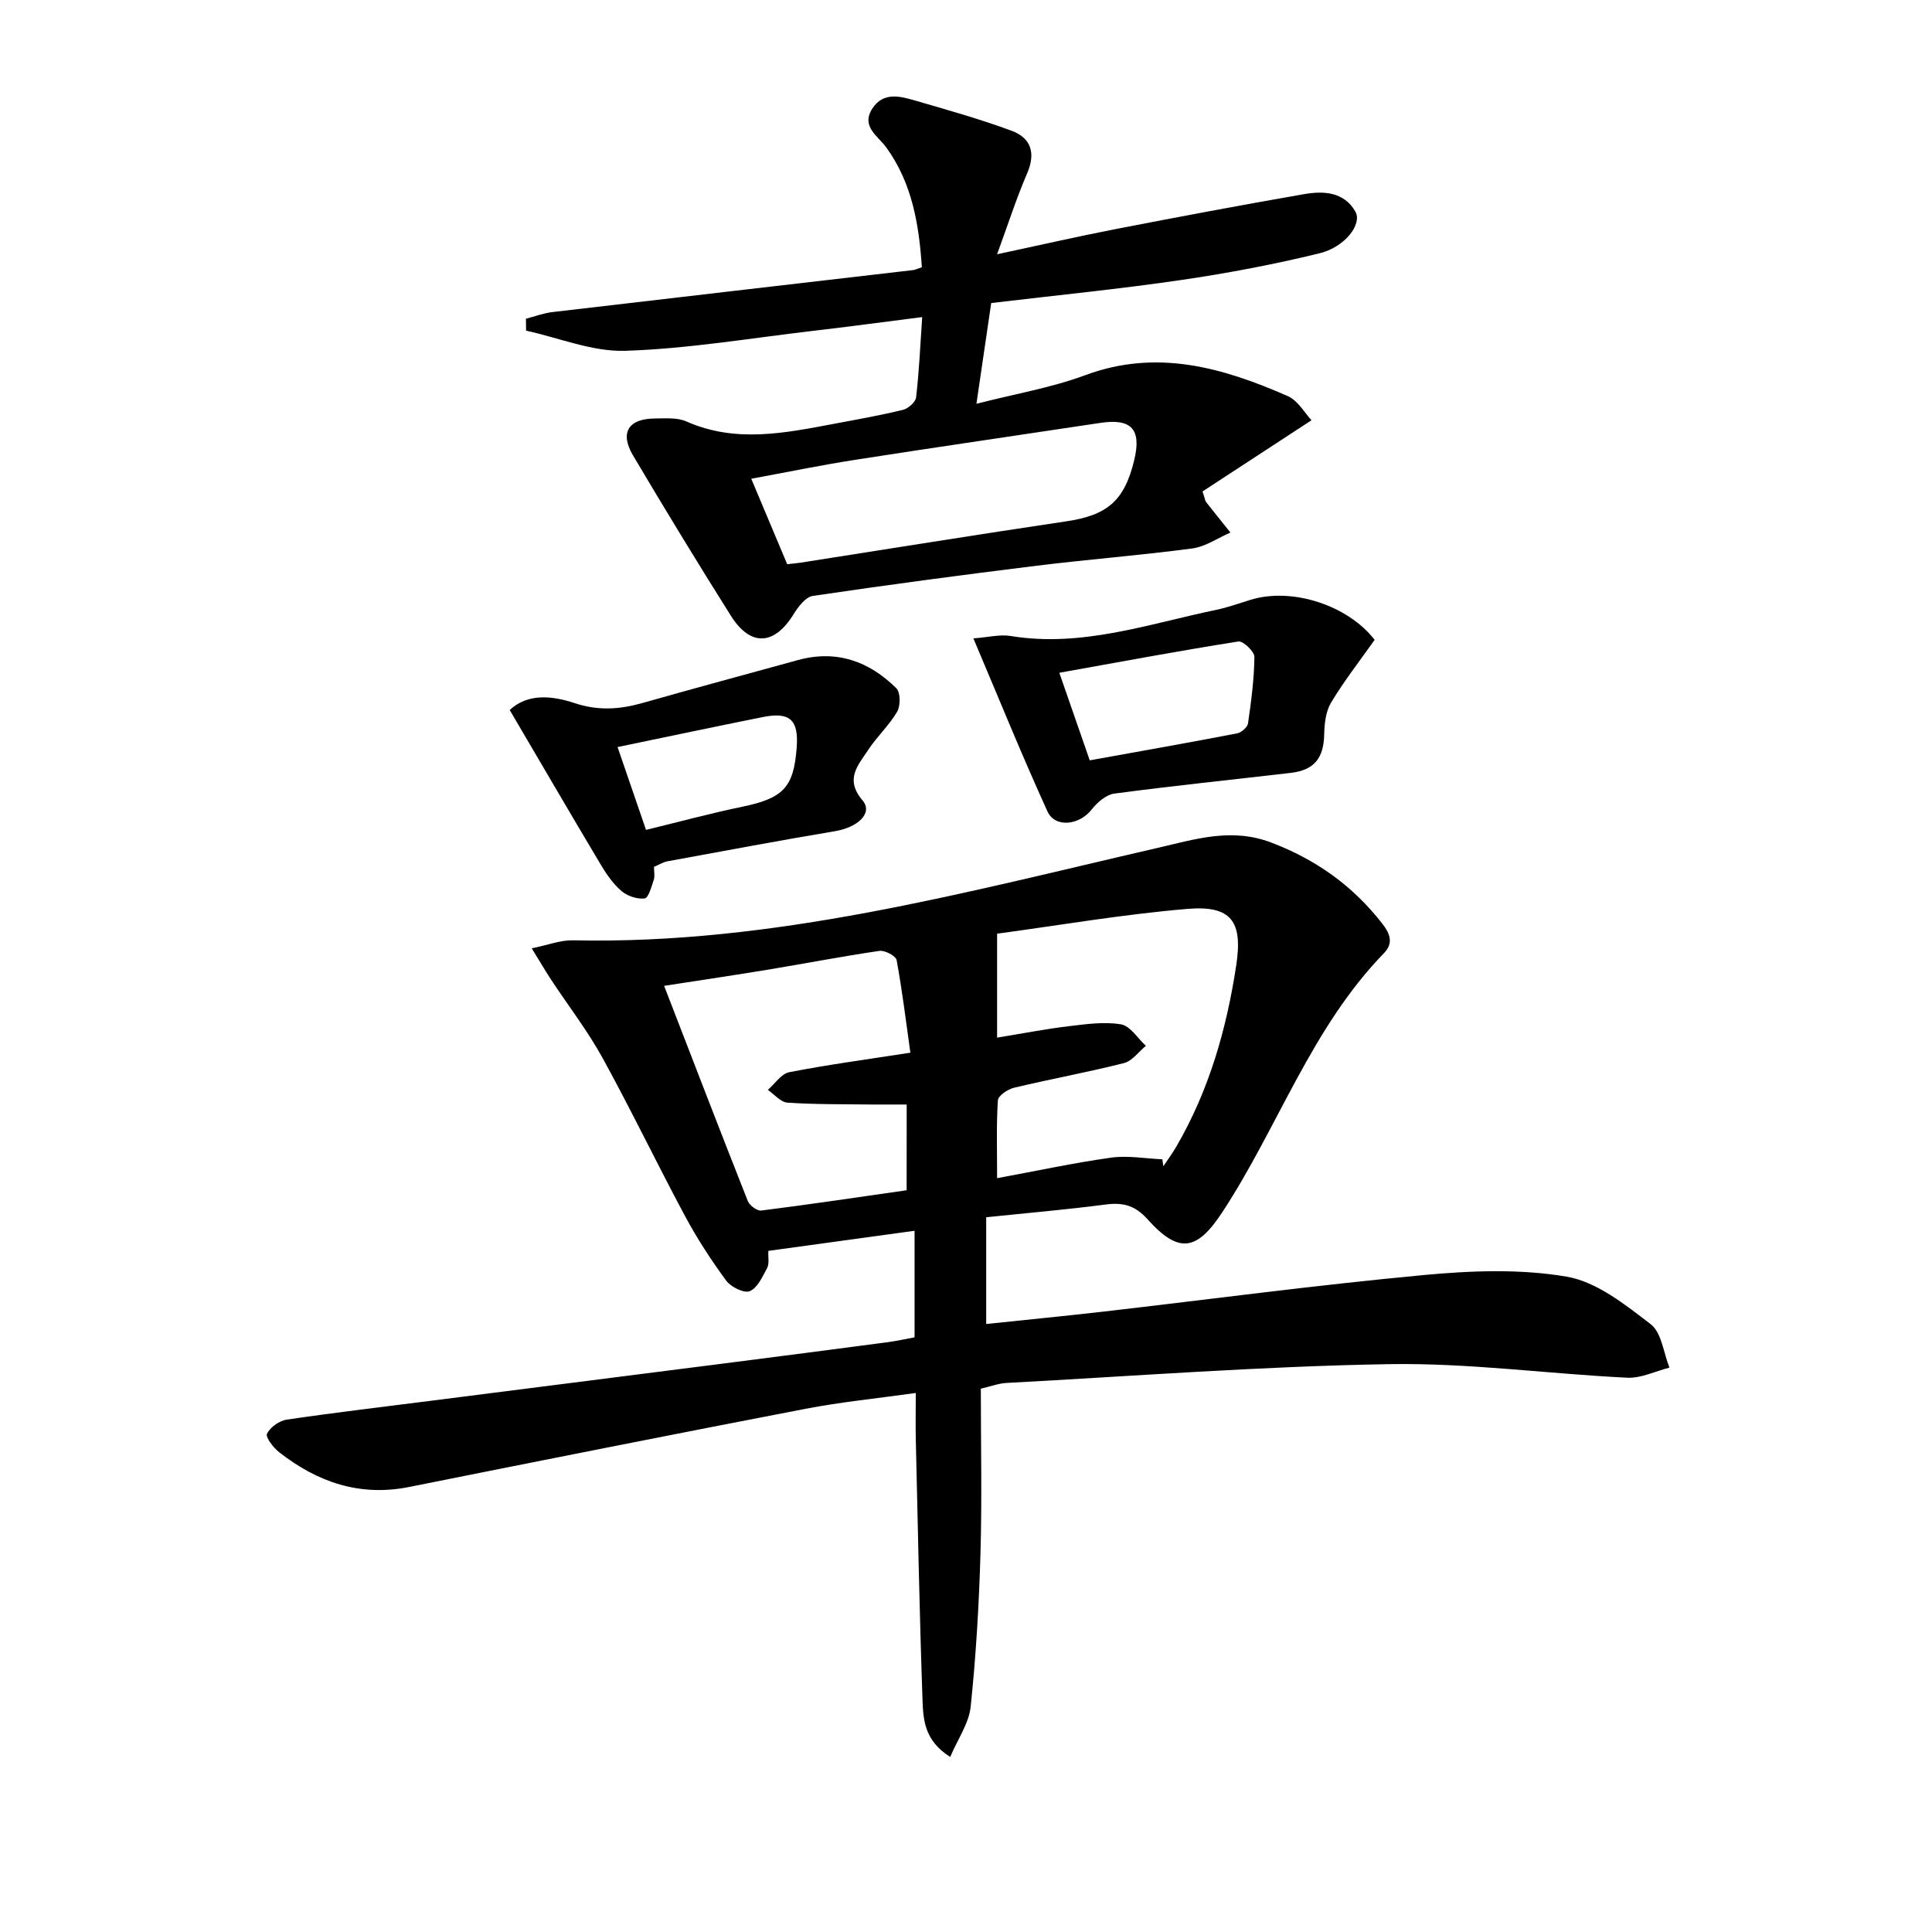
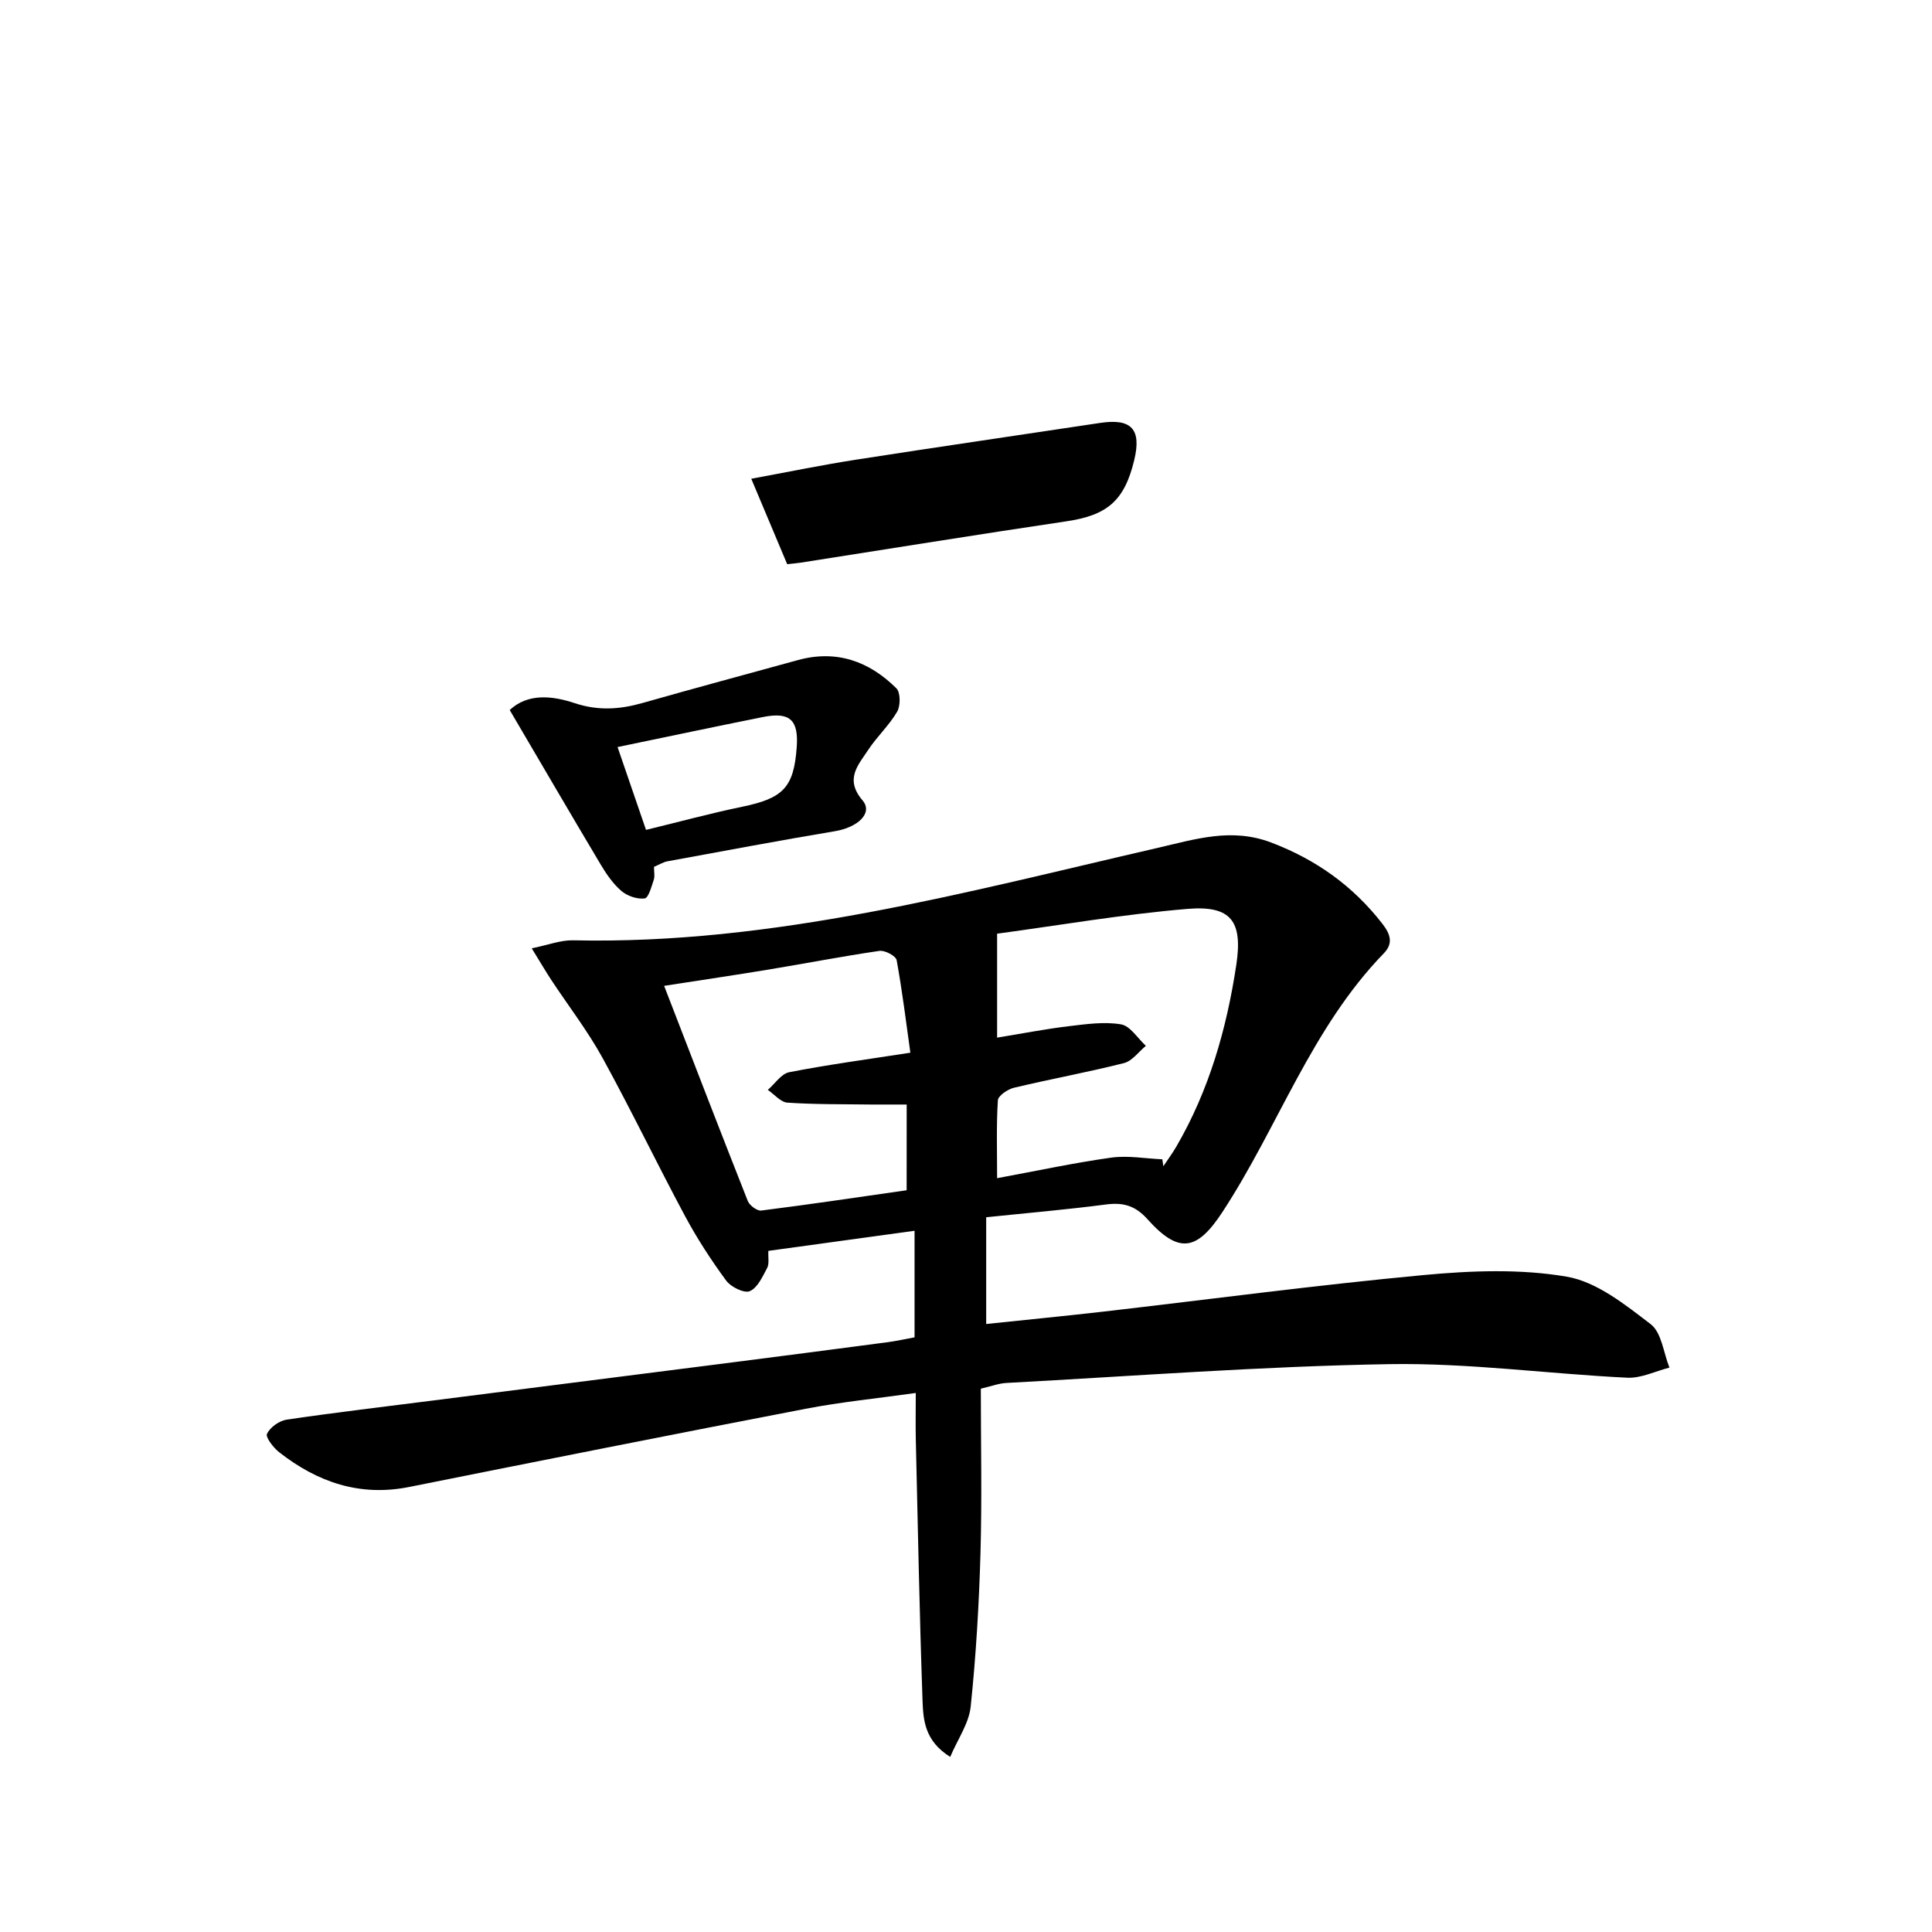
<svg xmlns="http://www.w3.org/2000/svg" enable-background="new 0 0 400 400" viewBox="0 0 400 400">
  <path d="m203.07 287.51c0 11.4.25 22.72-.07 34.02-.3 10.62-.93 21.25-2.03 31.81-.36 3.46-2.68 6.72-4.24 10.41-5.34-3.34-5.58-7.71-5.73-11.71-.63-17.96-.97-35.92-1.39-53.89-.07-2.97-.01-5.95-.01-9.75-7.95 1.12-15.46 1.86-22.84 3.28-27.37 5.27-54.71 10.71-82.04 16.18-10.22 2.05-19-.99-26.92-7.19-1.2-.94-2.87-3.11-2.52-3.83.66-1.35 2.54-2.69 4.08-2.92 10.18-1.5 20.4-2.7 30.61-4 19.92-2.54 39.85-5.06 59.77-7.61 11.36-1.45 22.73-2.93 34.09-4.43 1.79-.24 3.56-.64 5.52-1 0-7.21 0-14.15 0-22.06-10.15 1.39-20.05 2.75-30.27 4.16-.07 1.41.22 2.67-.25 3.54-.96 1.8-1.99 4.12-3.6 4.8-1.16.49-3.91-.86-4.88-2.18-3.13-4.26-6.04-8.74-8.54-13.4-5.81-10.84-11.14-21.94-17.06-32.71-3.1-5.63-7.07-10.77-10.62-16.15-1.17-1.78-2.24-3.62-4.04-6.54 3.36-.68 5.96-1.71 8.53-1.66 41.47.93 81.1-9.93 120.95-19.11 8.03-1.85 15.4-4.25 23.62-1.13 9.3 3.53 16.93 8.98 23.02 16.82 1.71 2.2 2.26 4.1.29 6.12-15 15.45-21.87 35.96-33.41 53.56-5.26 8.03-9.01 8.74-15.5 1.5-2.57-2.87-5.07-3.53-8.66-3.06-8.18 1.07-16.42 1.77-24.75 2.64v22.1c8.21-.87 16.22-1.64 24.22-2.56 22.1-2.55 44.17-5.5 66.31-7.57 9.83-.92 20.02-1.32 29.66.33 6.22 1.06 12.1 5.79 17.39 9.84 2.26 1.73 2.65 5.92 3.88 8.99-2.91.74-5.87 2.23-8.74 2.09-16.43-.8-32.86-3.08-49.25-2.81-26.41.44-52.79 2.47-79.18 3.89-1.6.06-3.17.67-5.4 1.19zm37.58-47.49c.07.48.14.96.21 1.44.91-1.37 1.89-2.69 2.71-4.11 6.77-11.65 10.39-24.35 12.39-37.56 1.36-9.04-1.02-12.38-10.15-11.61-13.32 1.12-26.54 3.4-39.37 5.13v21.52c5.41-.88 10.08-1.8 14.79-2.36 3.61-.43 7.36-.98 10.86-.39 1.91.32 3.45 2.89 5.15 4.45-1.5 1.23-2.83 3.14-4.53 3.57-7.54 1.91-15.21 3.3-22.79 5.11-1.29.31-3.26 1.64-3.32 2.61-.33 5.08-.16 10.2-.16 16.11 8.35-1.54 15.93-3.18 23.59-4.25 3.47-.49 7.08.19 10.62.34zm-52.93-11.34c-2.73 0-5.02.02-7.31 0-5.8-.08-11.6 0-17.38-.39-1.4-.09-2.71-1.72-4.06-2.64 1.47-1.27 2.78-3.34 4.43-3.66 7.94-1.55 15.97-2.63 25.08-4.04-.87-6.2-1.66-12.71-2.84-19.16-.16-.87-2.43-2.08-3.55-1.92-7.7 1.12-15.35 2.61-23.04 3.88-6.84 1.13-13.7 2.14-21.55 3.36 5.9 15.26 11.54 29.93 17.32 44.54.36.92 1.93 2.09 2.79 1.98 10-1.26 19.97-2.75 30.1-4.2.01-5.95.01-11.57.01-17.75z" />
-   <path d="m205.22 62.74c-.97 6.63-1.93 13.14-3.06 20.86 8.01-2.06 15.53-3.32 22.55-5.93 14.83-5.5 28.45-1.56 41.89 4.33 2.15.94 3.56 3.56 4.93 5.01-8.35 5.45-15.61 10.19-22.56 14.74.53 1.61.55 1.95.72 2.17 1.67 2.12 3.37 4.23 5.06 6.34-2.63 1.13-5.16 2.92-7.89 3.29-10.69 1.42-21.47 2.25-32.17 3.57-15.5 1.91-30.98 3.98-46.42 6.26-1.49.22-3.01 2.25-3.96 3.78-4 6.48-8.92 6.79-13 .31-6.91-10.96-13.64-22.03-20.25-33.18-2.8-4.73-.95-7.63 4.61-7.65 2.15-.01 4.55-.22 6.42.61 10.23 4.54 20.46 2.4 30.72.47 4.73-.89 9.48-1.73 14.15-2.87 1.09-.27 2.6-1.6 2.71-2.59.61-5.25.85-10.54 1.26-16.61-7.89 1-15.36 2.01-22.84 2.88-12.87 1.51-25.72 3.68-38.63 4.1-6.8.22-13.69-2.68-20.54-4.17-.01-.82-.02-1.65-.03-2.47 1.81-.47 3.59-1.15 5.43-1.37 24.9-2.93 49.81-5.8 74.72-8.7.47-.05.92-.29 1.82-.59-.59-8.81-1.98-17.34-7.34-24.77-1.74-2.42-5.33-4.35-2.91-8.09 2.31-3.55 5.85-2.53 9.04-1.6 6.65 1.93 13.33 3.81 19.81 6.21 4.02 1.49 5.01 4.62 3.19 8.83-2.22 5.15-3.94 10.52-6.21 16.73 8.73-1.86 16.56-3.66 24.43-5.19 13.03-2.53 26.08-4.99 39.16-7.26 4.02-.7 8.28-.47 10.6 3.65 1.43 2.54-2.14 7.31-7.43 8.6-9.48 2.32-19.11 4.14-28.77 5.55-12.8 1.87-25.69 3.14-39.21 4.75zm-42.24 54.07c1.19-.13 2-.2 2.8-.32 18.32-2.86 36.62-5.83 54.96-8.55 8.46-1.25 12.04-4.2 14.08-12.64 1.56-6.43-.55-8.72-7.04-7.74-16.86 2.55-33.74 4.99-50.6 7.62-7.09 1.1-14.13 2.56-21.64 3.94 2.7 6.42 5.06 12.02 7.44 17.69z" />
+   <path d="m205.22 62.74zm-42.24 54.07c1.19-.13 2-.2 2.8-.32 18.32-2.86 36.62-5.83 54.96-8.55 8.46-1.25 12.04-4.2 14.08-12.64 1.56-6.43-.55-8.72-7.04-7.74-16.86 2.55-33.74 4.99-50.6 7.62-7.09 1.1-14.13 2.56-21.64 3.94 2.7 6.42 5.06 12.02 7.44 17.69z" />
  <path d="m135.4 179.47c0 1.04.21 1.94-.04 2.67-.48 1.41-1.09 3.77-1.89 3.87-1.54.2-3.59-.5-4.81-1.54-1.73-1.48-3.11-3.49-4.29-5.47-6.26-10.5-12.41-21.06-18.84-32 3.77-3.52 8.84-2.96 13.46-1.42 4.88 1.62 9.34 1.3 14.06-.04 10.68-3.04 21.41-5.92 32.12-8.87 7.99-2.2 14.76.22 20.41 5.83.87.86.88 3.61.17 4.84-1.65 2.84-4.19 5.16-6 7.92-2.08 3.16-4.92 6.05-1.17 10.45 2.22 2.6-.93 5.58-5.71 6.38-11.6 1.94-23.15 4.12-34.71 6.24-.82.15-1.55.63-2.76 1.14zm-1.65-7.65c6.99-1.7 13.39-3.44 19.86-4.78 8.53-1.76 10.73-3.97 11.34-12.3.42-5.68-1.4-7.4-6.97-6.29-9.89 1.98-19.75 4.07-30.12 6.22 1.99 5.78 3.9 11.36 5.89 17.15z" />
-   <path d="m201.53 132.17c3.1-.23 5.47-.86 7.68-.5 14.73 2.43 28.49-2.48 42.52-5.39 2.43-.5 4.79-1.36 7.16-2.09 8.69-2.68 20.27 1.2 25.71 8.29-3.12 4.41-6.35 8.54-9.02 12.99-1.11 1.84-1.37 4.39-1.42 6.63-.12 4.87-2.05 7.35-6.95 7.92-12.18 1.42-24.37 2.67-36.52 4.29-1.7.23-3.54 1.84-4.69 3.31-2.55 3.24-7.55 3.86-9.15.34-5.26-11.53-10.02-23.28-15.32-35.79zm24.09 25.25c10.36-1.87 20.44-3.64 30.49-5.58.89-.17 2.16-1.27 2.28-2.08.66-4.56 1.27-9.16 1.32-13.75.01-1.11-2.34-3.35-3.31-3.2-12.16 1.92-24.27 4.18-37.08 6.48 2.34 6.72 4.26 12.27 6.3 18.13z" />
</svg>